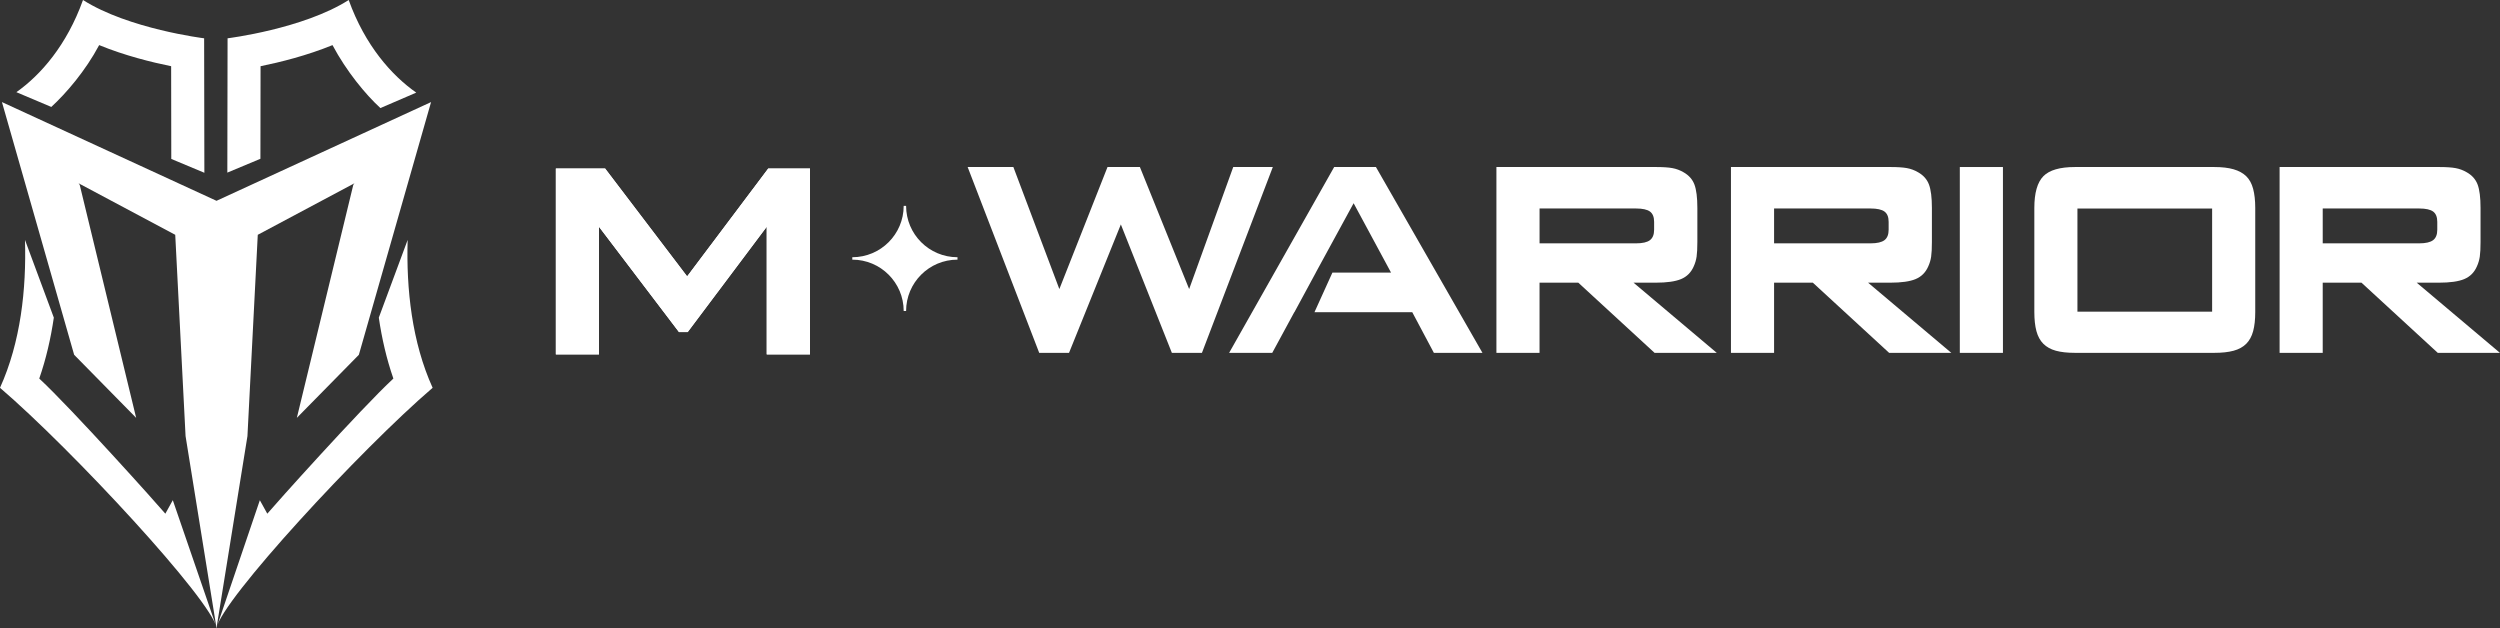
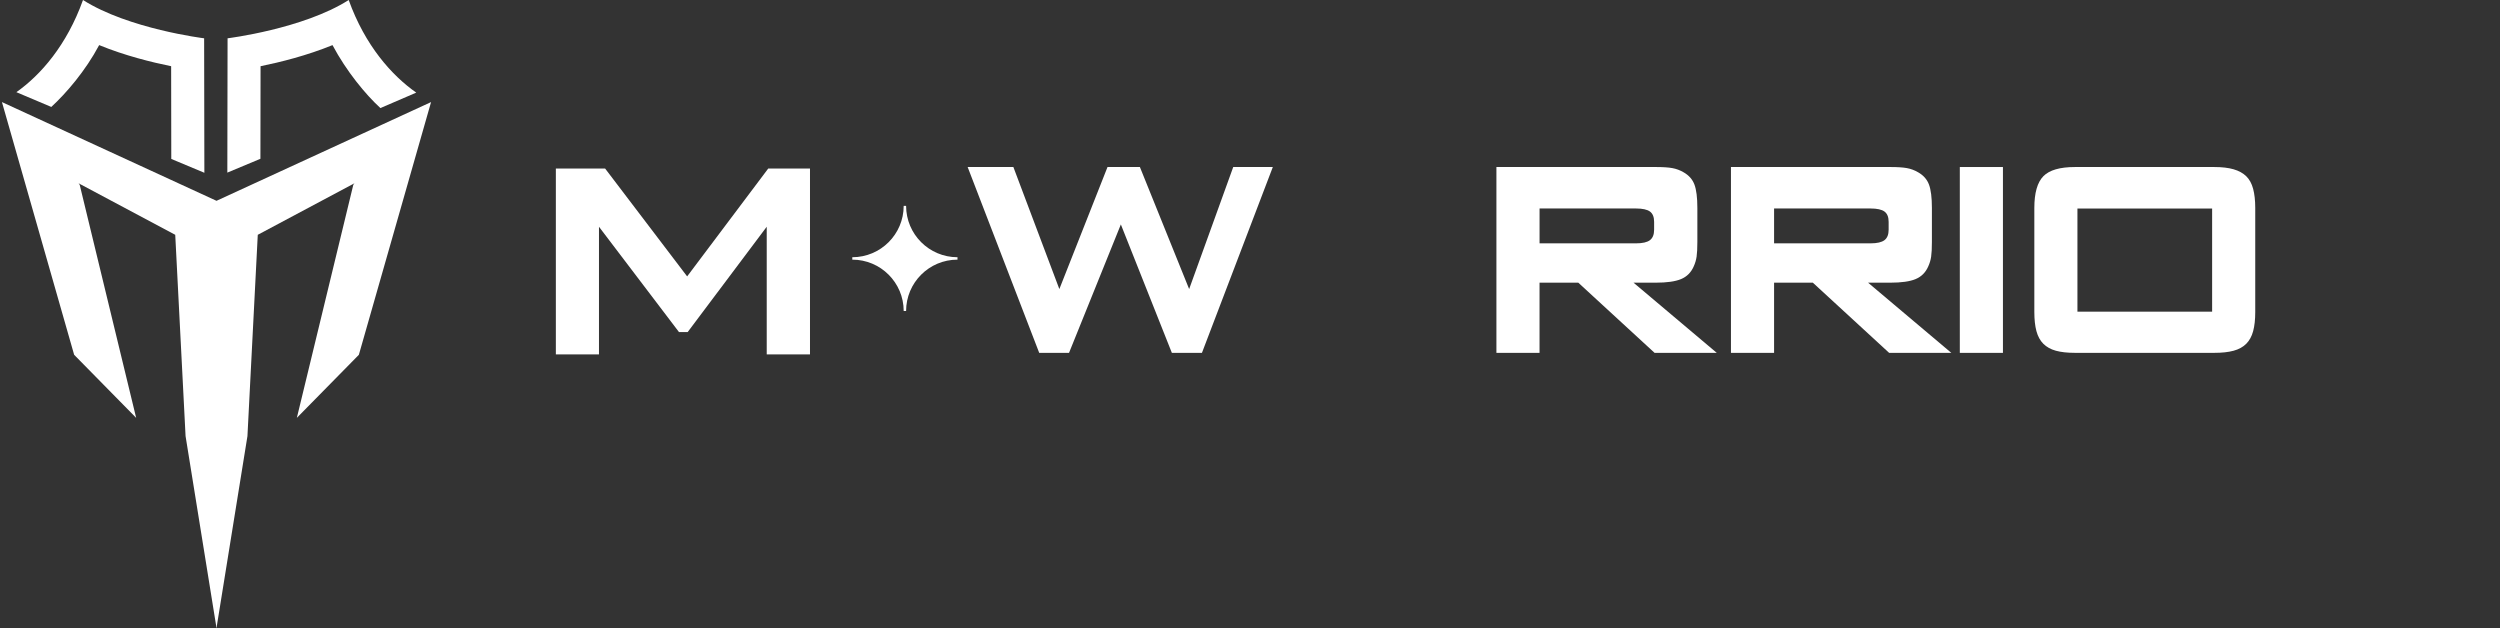
<svg xmlns="http://www.w3.org/2000/svg" id="Layer_2" data-name="Layer 2" viewBox="0 0 1067.82 268.28">
  <rect x="0" y="0" width="1067.82" height="268.28" fill="#333333" stroke="none" />
  <defs>
    <style>
      .cls-1 {
        fill: #fff;
      }
    </style>
  </defs>
  <g id="Layer_1-2" data-name="Layer 1">
    <g>
      <path class="cls-1" d="M42.37,19.27c10.87,4.46,22.35,7.31,30.73,9.01.02,7.54.04,26.78.06,39.61l14.13,5.91c-.06-28.04-.1-57.44-.1-57.44,0,0-32.28-3.98-51.74-16.36-6.93,19.33-18.07,32.04-28.46,39.37l14.92,6.31c6.35-5.85,14.58-15.37,20.45-26.42Z" />
      <path class="cls-1" d="M111.29,28.28c8.38-1.7,19.85-4.56,30.73-9.01,5.92,11.13,14.07,21.03,20.46,26.89l15.31-6.6c-10.44-7.31-21.88-20.12-28.85-39.56-19.46,12.38-51.74,16.36-51.74,16.36,0,0-.04,29.23-.1,57.37l14.13-5.91c.03-12.91.05-31.96.06-39.54Z" />
-       <path class="cls-1" d="M110.98,213.64c1.04,1.85,1.55,2.77,3.19,5.77,2.53-3.06,39.79-44.68,53.85-57.72-2.92-8.41-4.93-17.17-6.22-26.02l12.32-33.2c-.63,20.96,1.82,43.66,10.67,63.17-30.95,26.53-90.1,90.65-92.31,102.59v-.1l18.51-54.49Z" />
-       <path class="cls-1" d="M73.81,213.64c-1.04,1.85-1.55,2.77-3.19,5.77-2.53-3.06-39.79-44.68-53.85-57.72,2.92-8.41,4.93-17.17,6.22-26.02l-12.32-33.2c.63,20.96-1.82,43.66-10.67,63.17,30.95,26.53,90.33,90.65,92.54,102.59v-.1l-18.73-54.49Z" />
      <polygon class="cls-1" points="92.48 85.77 92.48 85.79 92.47 85.77 .83 43.6 31.67 151.54 58.16 178.48 34.03 78.88 33.67 78.5 33.64 78.33 74.85 100.29 79.26 186.27 92.33 267.32 92.33 267.52 92.47 268.28 92.48 268.23 92.48 268.28 92.62 267.52 92.62 267.32 105.69 186.27 110.1 100.29 151.31 78.33 151.28 78.5 150.92 78.88 126.79 178.48 153.28 151.54 184.12 43.6 92.48 85.77" />
    </g>
    <g>
-       <path class="cls-1" d="M973.68,150.72v-79.38h68.05c3.02,0,5.39.15,7.09.46,1.7.31,3.31.91,4.82,1.8,2.25,1.28,3.79,3.02,4.62,5.23.83,2.21,1.25,5.54,1.25,10v14.53c0,2.71-.11,4.79-.32,6.25-.21,1.45-.63,2.86-1.25,4.21-1.12,2.56-2.92,4.35-5.38,5.38-2.46,1.03-6.07,1.54-10.84,1.54h-9.47l35.57,29.99h-26.56l-32.6-29.99h-16.56v29.99h-18.42ZM1033.3,103.94c2.79,0,4.77-.46,5.96-1.37s1.77-2.39,1.77-4.45v-3.37c0-2.05-.59-3.52-1.77-4.39s-3.17-1.31-5.96-1.31h-41.2v14.88h41.2Z" />
      <path class="cls-1" d="M413.31,71.34h19.53l19.64,52.13,20.57-52.13h13.83l21.04,52.13,18.83-52.13h16.91l-30.28,79.38h-12.84l-21.79-54.86-22.14,54.86h-12.73l-30.57-79.38Z" />
      <path class="cls-1" d="M639.16,150.72v-79.38h68.05c3.02,0,5.39.15,7.09.46,1.7.31,3.31.91,4.82,1.8,2.25,1.28,3.79,3.02,4.62,5.23s1.25,5.54,1.25,10v14.53c0,2.71-.11,4.79-.32,6.25-.21,1.45-.63,2.86-1.25,4.21-1.12,2.56-2.92,4.35-5.38,5.38-2.46,1.03-6.07,1.54-10.84,1.54h-9.47l35.57,29.99h-26.56l-32.6-29.99h-16.56v29.99h-18.42ZM698.79,103.94c2.79,0,4.77-.46,5.96-1.37,1.18-.91,1.77-2.39,1.77-4.45v-3.37c0-2.05-.59-3.52-1.77-4.39-1.18-.87-3.17-1.31-5.96-1.31h-41.2v14.88h41.2Z" />
      <path class="cls-1" d="M739.34,150.72v-79.38h68.05c3.02,0,5.39.15,7.09.46,1.7.31,3.31.91,4.82,1.8,2.25,1.28,3.79,3.02,4.62,5.23.83,2.21,1.25,5.54,1.25,10v14.53c0,2.71-.11,4.79-.32,6.25-.21,1.45-.63,2.86-1.25,4.21-1.12,2.56-2.92,4.35-5.38,5.38-2.46,1.03-6.07,1.54-10.84,1.54h-9.47l35.57,29.99h-26.56l-32.6-29.99h-16.56v29.99h-18.42ZM798.96,103.94c2.79,0,4.77-.46,5.96-1.37s1.77-2.39,1.77-4.45v-3.37c0-2.05-.59-3.52-1.77-4.39-1.18-.87-3.17-1.31-5.96-1.31h-41.2v14.88h41.2Z" />
      <path class="cls-1" d="M837.09,71.34h18.42v79.38h-18.42v-79.38Z" />
      <path class="cls-1" d="M963.28,133.23c0,3.25-.3,6-.9,8.22-.6,2.23-1.59,4.03-2.96,5.4-1.38,1.38-3.18,2.36-5.4,2.96s-4.97.9-8.22.9h-59.51c-3.25,0-5.98-.3-8.16-.9-2.19-.6-3.97-1.59-5.35-2.96-1.38-1.38-2.36-3.18-2.96-5.4-.6-2.23-.9-4.97-.9-8.22v-44.4c0-6.43,1.29-10.95,3.86-13.57,2.58-2.62,7.08-3.92,13.51-3.92h59.51c3.25,0,6,.32,8.22.96,2.23.64,4.03,1.63,5.4,2.96,1.38,1.34,2.36,3.14,2.96,5.4.6,2.27.9,4.99.9,8.16v44.4ZM944.86,133.11v-44.05h-57.53v44.05h57.53Z" />
      <g>
        <path class="cls-1" d="M345.97,71.98v79.38h-18.48v-54.51l-33.76,44.98h-3.72l-34.17-44.98v54.51h-18.42v-79.38h21.04l35.04,46.08,34.64-46.08h17.84Z" />
-         <path class="cls-1" d="M345.97,71.98v79.38h-18.48v-54.51l-33.76,44.98h-3.72l-34.17-44.98v54.51h-18.42v-79.38h21.04l35.04,46.08,34.64-46.08h17.84Z" />
      </g>
      <path class="cls-1" d="M387.02,132.85h-1.03c0-12.12-9.83-21.95-21.95-21.95v-1.03c12.12,0,21.95-9.83,21.95-21.95h1.03c0,12.12,9.83,21.95,21.95,21.95v1.03c-12.12,0-21.95,9.83-21.95,21.95Z" />
-       <polyline class="cls-1" points="578.17 86.8 594.15 116.43 569.11 116.43 561.45 133.34 603.21 133.34 612.45 150.72 633.2 150.72 587.7 71.34 569.86 71.34 524.99 150.72 543.41 150.72 552.83 133.34 552.88 133.34 562.03 116.43 562.01 116.43" />
    </g>
  </g>
</svg>